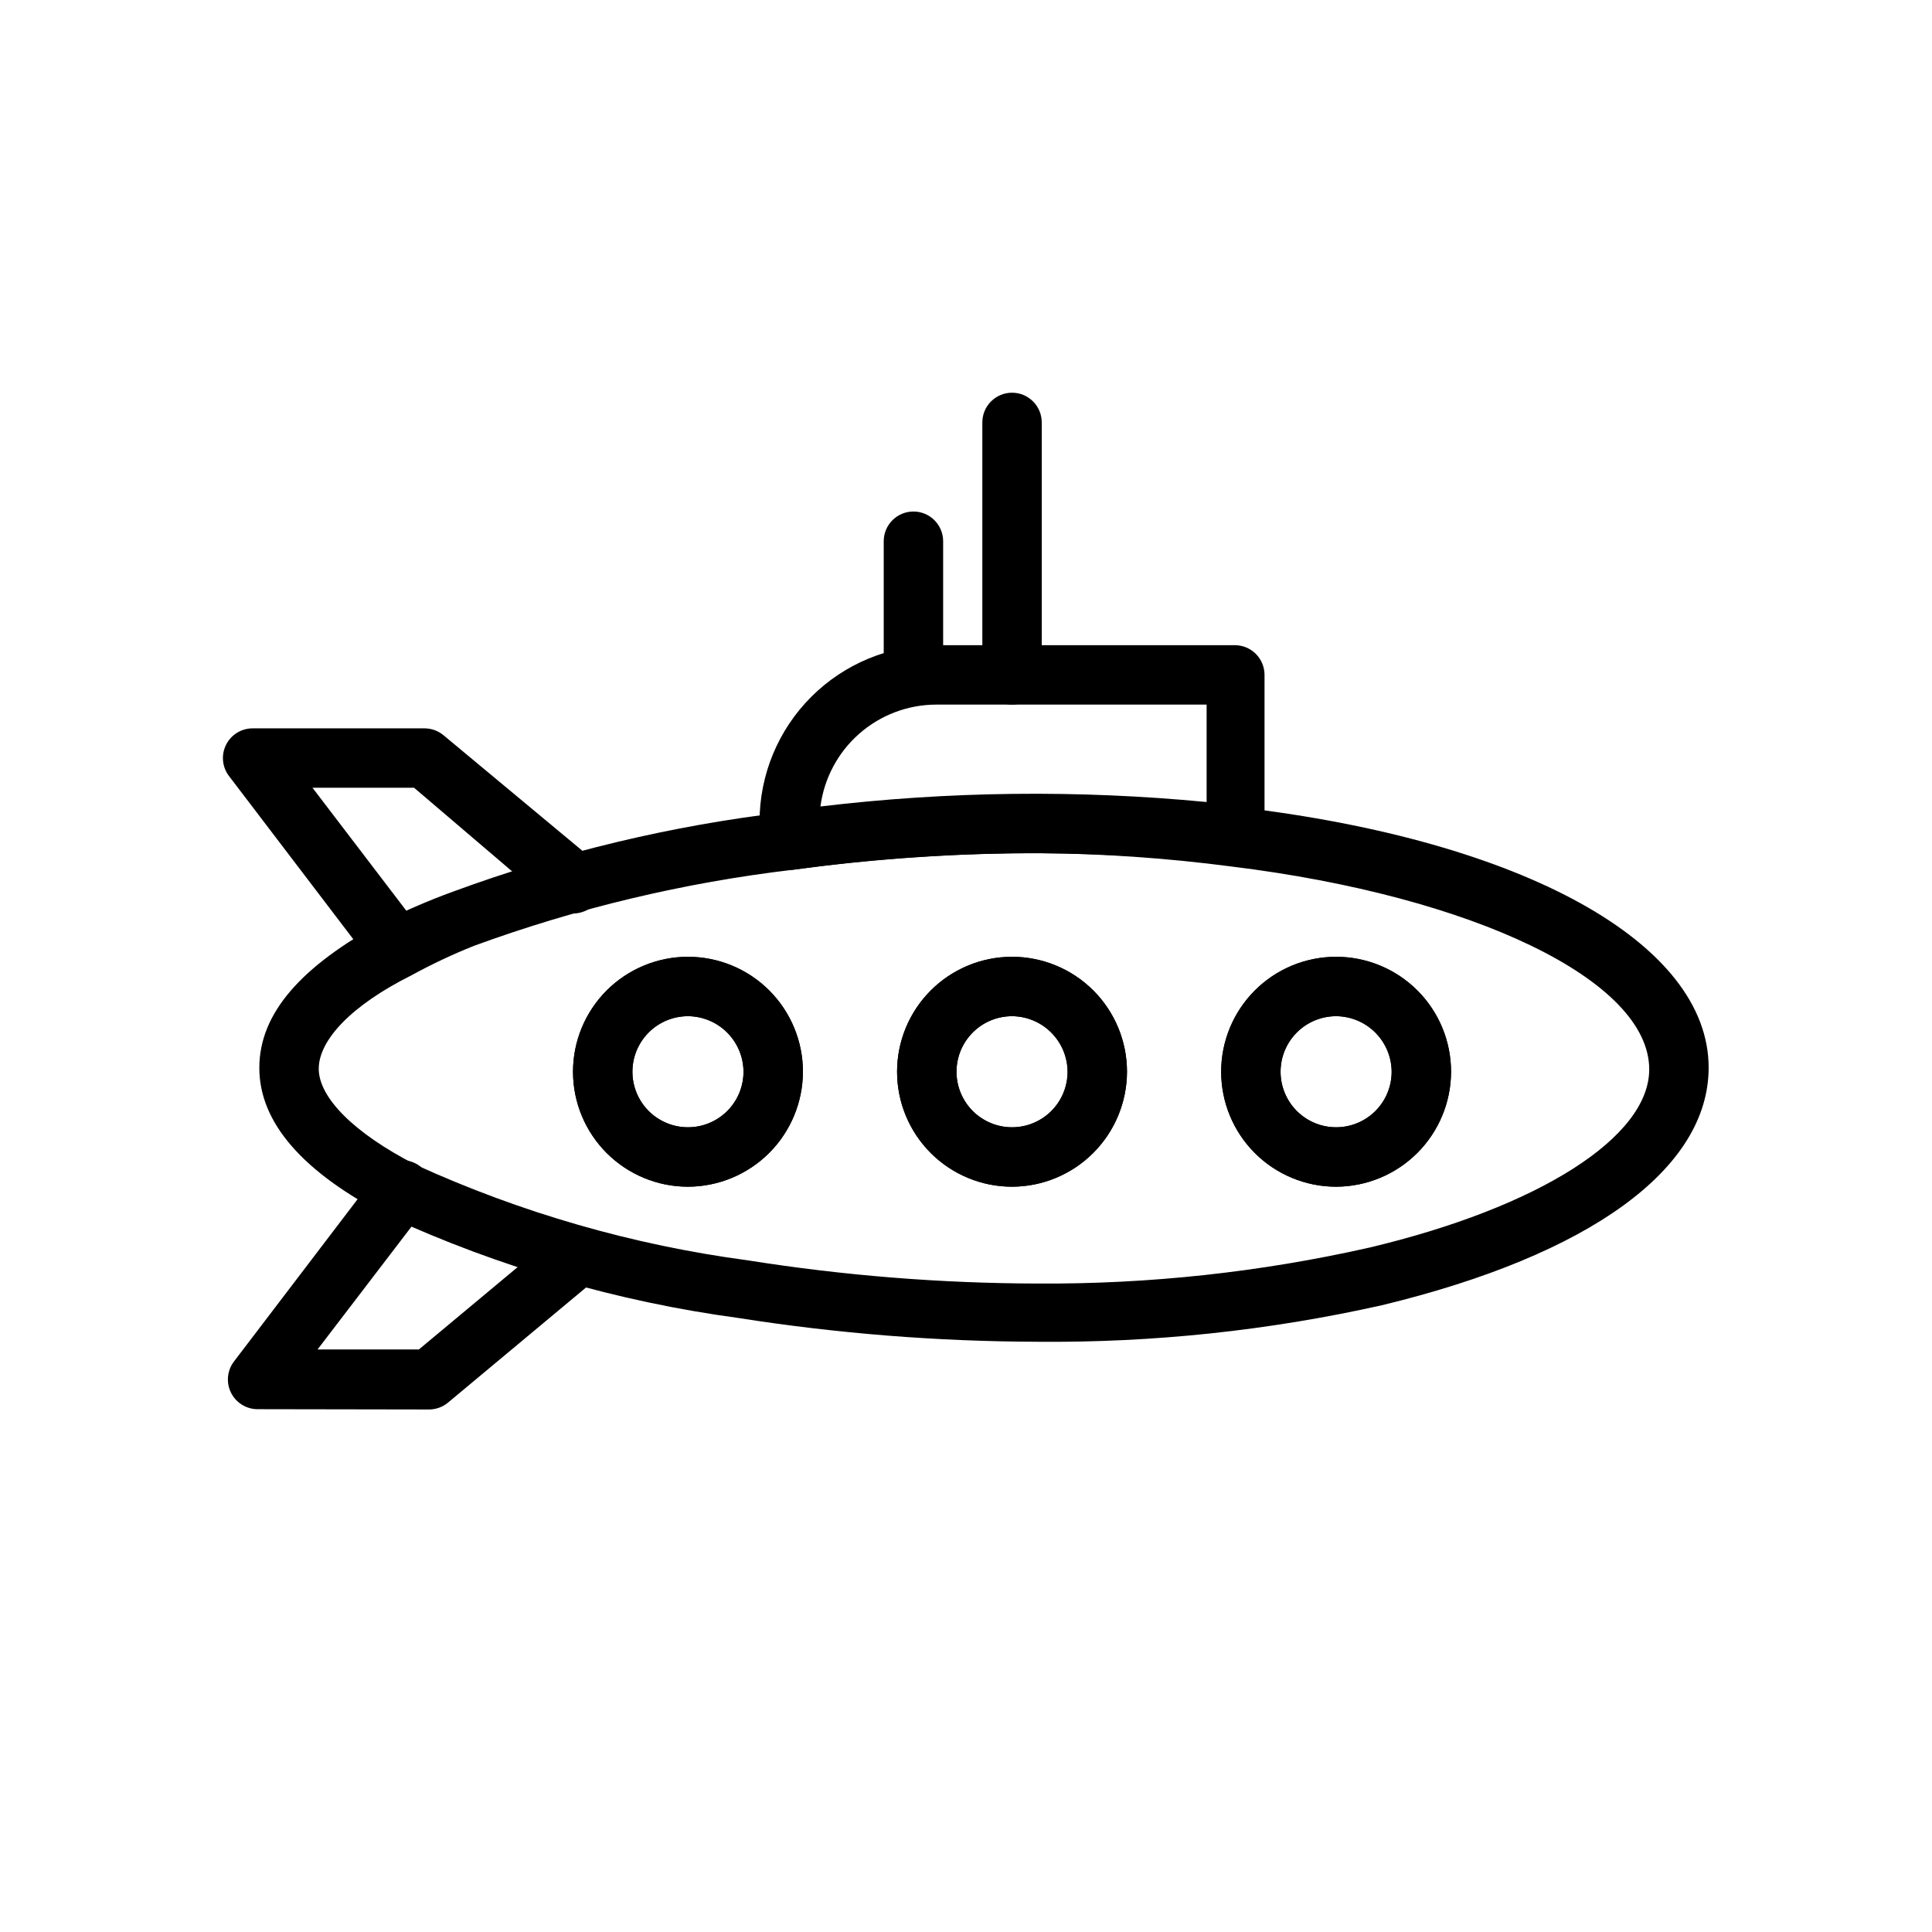
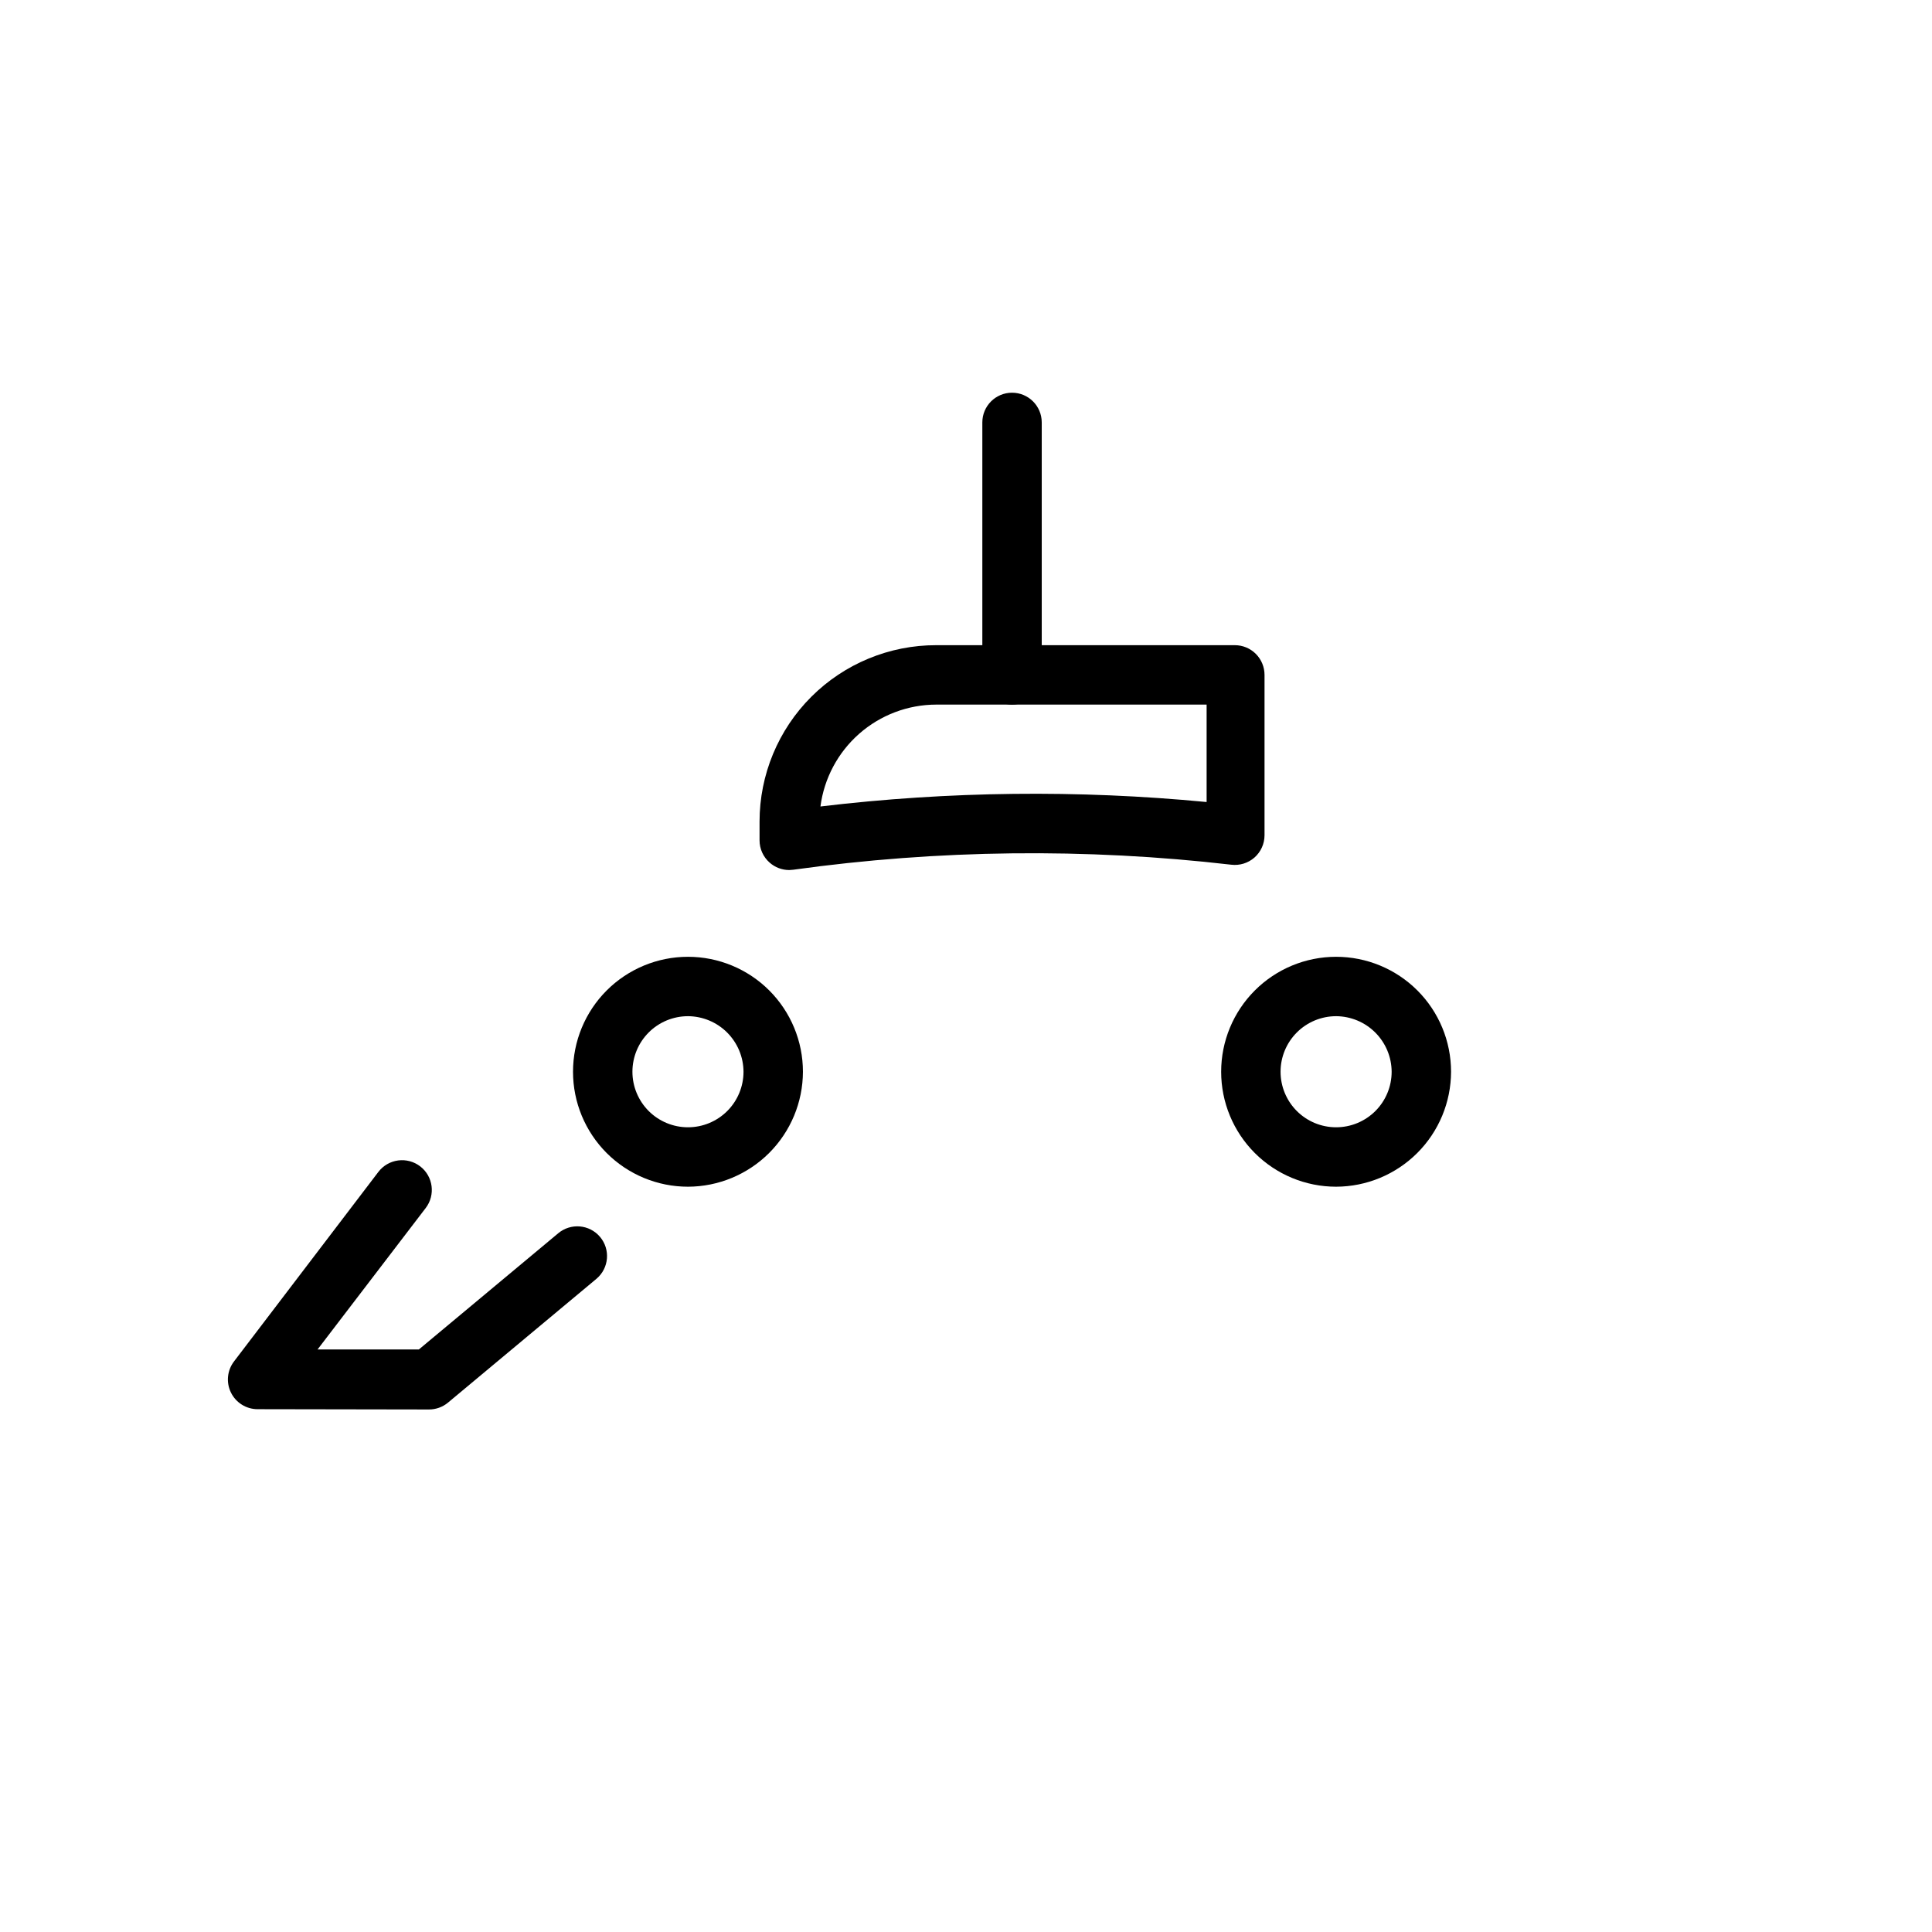
<svg xmlns="http://www.w3.org/2000/svg" fill="#000000" width="800px" height="800px" version="1.1" viewBox="144 144 512 512">
  <g>
-     <path d="m249.33 403.07c-2.465 0.016-4.793-1.121-6.297-3.07l-38.258-50.227c-1.887-2.383-2.231-5.641-0.883-8.367 1.344-2.723 4.141-4.43 7.18-4.383h45.5c1.848 0.016 3.633 0.688 5.039 1.887l39.359 32.746v0.004c3.477 2.848 3.988 7.977 1.141 11.453-2.848 3.477-7.977 3.988-11.453 1.141l-36.922-31.488h-26.922l28.652 37.551h0.004c1.285 1.664 1.852 3.777 1.57 5.863-0.281 2.082-1.387 3.969-3.066 5.234-1.348 1.008-2.965 1.582-4.644 1.656z" />
-     <path d="m418.97 499.58c-26.543-0.07-53.047-2.176-79.27-6.297-32.074-4.34-63.324-13.41-92.734-26.922-22.75-11.652-34.242-24.875-34.242-39.359s11.102-27 32.984-38.809c5.93-2.973 12.027-5.602 18.262-7.871 28.457-10.484 58.051-17.566 88.168-21.098 39.797-5.547 80.137-5.996 120.05-1.34 75.73 8.895 124.62 36.133 124.62 69.039 0 26.844-31.488 49.672-86.594 62.977-29.941 6.707-60.555 9.957-91.238 9.68zm0-129.5v0.004c-21.668 0.027-43.312 1.5-64.785 4.406-28.871 3.406-57.242 10.172-84.547 20.152-5.715 2.285-11.289 4.914-16.688 7.871-15.742 7.871-24.48 17.082-24.48 24.719s9.367 17.082 25.664 25.426l-0.004 0.004c27.953 12.75 57.637 21.293 88.09 25.348 25.387 4.031 51.047 6.086 76.75 6.141 29.578 0.188 59.082-3.012 87.934-9.527 45.027-10.707 74.156-29.285 74.156-47.23 0-23.617-46.602-45.895-110.76-53.766h-0.004c-17.02-2.234-34.16-3.418-51.328-3.543zm79.113 88.406c-8.078 0-15.828-3.211-21.539-8.922-5.715-5.715-8.922-13.465-8.922-21.543 0-8.082 3.207-15.828 8.922-21.543 5.711-5.711 13.461-8.922 21.539-8.922 8.082 0 15.832 3.211 21.543 8.922 5.715 5.715 8.922 13.461 8.922 21.543-0.02 8.074-3.234 15.809-8.945 21.52-5.707 5.707-13.445 8.926-21.52 8.945zm0-45.184v-0.004c-3.902 0-7.648 1.551-10.406 4.312-2.762 2.762-4.312 6.504-4.312 10.41 0 3.902 1.551 7.648 4.312 10.41 2.758 2.758 6.504 4.309 10.406 4.309 3.906 0 7.648-1.551 10.41-4.309 2.762-2.762 4.312-6.508 4.312-10.41-0.02-3.898-1.578-7.629-4.336-10.387-2.754-2.758-6.488-4.312-10.387-4.336zm-85.883 45.184c-8.078 0-15.828-3.211-21.539-8.922-5.715-5.715-8.926-13.465-8.926-21.543 0-8.082 3.211-15.828 8.926-21.543 5.711-5.711 13.461-8.922 21.539-8.922 8.082 0 15.828 3.211 21.543 8.922 5.715 5.715 8.922 13.461 8.922 21.543-0.02 8.074-3.234 15.809-8.945 21.52-5.707 5.707-13.445 8.926-21.52 8.945zm0-45.184v-0.004c-3.902 0-7.648 1.551-10.406 4.312-2.762 2.762-4.312 6.504-4.312 10.41 0 3.902 1.551 7.648 4.312 10.41 2.758 2.758 6.504 4.309 10.406 4.309 3.906 0 7.648-1.551 10.41-4.309 2.762-2.762 4.312-6.508 4.312-10.41-0.023-3.898-1.578-7.629-4.336-10.387-2.754-2.758-6.488-4.312-10.387-4.336zm-85.883 45.184c-8.078 0-15.828-3.211-21.543-8.922-5.711-5.715-8.922-13.465-8.922-21.543 0-8.082 3.211-15.828 8.922-21.543 5.715-5.711 13.465-8.922 21.543-8.922s15.828 3.211 21.543 8.922c5.711 5.715 8.922 13.461 8.922 21.543-0.02 8.074-3.238 15.809-8.945 21.52-5.711 5.707-13.445 8.926-21.52 8.945zm0-45.184v-0.004c-3.902 0-7.648 1.551-10.41 4.312-2.758 2.762-4.312 6.504-4.312 10.41 0 3.902 1.555 7.648 4.312 10.41 2.762 2.758 6.508 4.309 10.41 4.309s7.648-1.551 10.41-4.309c2.758-2.762 4.309-6.508 4.309-10.41-0.02-3.898-1.578-7.629-4.332-10.387-2.758-2.758-6.488-4.312-10.387-4.336z" />
    <path d="m353.16 374.57c-1.914 0-3.762-0.699-5.195-1.965-1.699-1.492-2.676-3.644-2.676-5.906v-4.961 0.004c0-12.418 4.938-24.324 13.723-33.094 8.785-8.77 20.699-13.688 33.113-13.668h79.117c2.086 0 4.09 0.828 5.566 2.305 1.473 1.477 2.305 3.481 2.305 5.566v42.512c-0.004 2.258-0.98 4.41-2.676 5.902-1.688 1.473-3.918 2.16-6.141 1.891-38.605-4.461-77.621-4.012-116.11 1.336zm38.965-43.844c-7.519 0.012-14.781 2.758-20.426 7.723-5.648 4.969-9.301 11.82-10.273 19.277 33.973-4.059 68.281-4.453 102.34-1.18v-25.82z" />
    <path d="m412.2 330.73c-4.348 0-7.871-3.527-7.871-7.875v-66.91c0-4.348 3.523-7.871 7.871-7.871 4.348 0 7.871 3.523 7.871 7.871v66.914-0.004c0 2.09-0.828 4.09-2.305 5.566-1.477 1.477-3.477 2.309-5.566 2.309z" />
-     <path d="m386.07 330.73c-4.348 0-7.875-3.527-7.875-7.875v-35.422c0-4.348 3.527-7.875 7.875-7.875s7.871 3.527 7.871 7.875v35.426-0.004c0 2.09-0.828 4.09-2.305 5.566-1.477 1.477-3.481 2.309-5.566 2.309z" />
-     <path d="m412.2 458.49c-8.078 0-15.828-3.211-21.539-8.922-5.715-5.715-8.926-13.465-8.926-21.543 0-8.082 3.211-15.828 8.926-21.543 5.711-5.711 13.461-8.922 21.539-8.922 8.082 0 15.828 3.211 21.543 8.922 5.715 5.715 8.922 13.461 8.922 21.543-0.02 8.074-3.234 15.809-8.945 21.52-5.707 5.707-13.445 8.926-21.52 8.945zm0-45.184v-0.004c-3.902 0-7.648 1.551-10.406 4.312-2.762 2.762-4.312 6.504-4.312 10.41 0 3.902 1.551 7.648 4.312 10.41 2.758 2.758 6.504 4.309 10.406 4.309 3.906 0 7.648-1.551 10.41-4.309 2.762-2.762 4.312-6.508 4.312-10.41-0.023-3.898-1.578-7.629-4.336-10.387-2.754-2.758-6.488-4.312-10.387-4.336z" />
    <path d="m498.08 458.49c-8.078 0-15.828-3.211-21.539-8.922-5.715-5.715-8.922-13.465-8.922-21.543 0-8.082 3.207-15.828 8.922-21.543 5.711-5.711 13.461-8.922 21.539-8.922 8.082 0 15.832 3.211 21.543 8.922 5.715 5.715 8.922 13.461 8.922 21.543-0.02 8.074-3.234 15.809-8.945 21.52-5.707 5.707-13.445 8.926-21.52 8.945zm0-45.184v-0.004c-3.902 0-7.648 1.551-10.406 4.312-2.762 2.762-4.312 6.504-4.312 10.41 0 3.902 1.551 7.648 4.312 10.41 2.758 2.758 6.504 4.309 10.406 4.309 3.906 0 7.648-1.551 10.41-4.309 2.762-2.762 4.312-6.508 4.312-10.41-0.02-3.898-1.578-7.629-4.336-10.387-2.754-2.758-6.488-4.312-10.387-4.336z" />
    <path d="m326.32 458.49c-8.078 0-15.828-3.211-21.543-8.922-5.711-5.715-8.922-13.465-8.922-21.543 0-8.082 3.211-15.828 8.922-21.543 5.715-5.711 13.465-8.922 21.543-8.922s15.828 3.211 21.543 8.922c5.711 5.715 8.922 13.461 8.922 21.543-0.02 8.074-3.238 15.809-8.945 21.52-5.711 5.707-13.445 8.926-21.52 8.945zm0-45.184v-0.004c-3.902 0-7.648 1.551-10.41 4.312-2.758 2.762-4.312 6.504-4.312 10.41 0 3.902 1.555 7.648 4.312 10.41 2.762 2.758 6.508 4.309 10.41 4.309s7.648-1.551 10.41-4.309c2.758-2.762 4.309-6.508 4.309-10.41-0.02-3.898-1.578-7.629-4.332-10.387-2.758-2.758-6.488-4.312-10.387-4.336z" />
    <path d="m212.25 517.45c-2.996-0.008-5.727-1.715-7.047-4.406-1.32-2.688-1-5.894 0.828-8.27l38.258-50.223c1.273-1.66 3.156-2.746 5.231-3.019s4.172 0.289 5.832 1.562c3.453 2.652 4.106 7.606 1.453 11.062l-28.652 37.473h26.844l36.918-30.781c3.328-2.805 8.297-2.383 11.102 0.945 2.805 3.324 2.379 8.293-0.945 11.098l-39.359 32.828c-1.418 1.172-3.199 1.812-5.039 1.809z" />
  </g>
</svg>